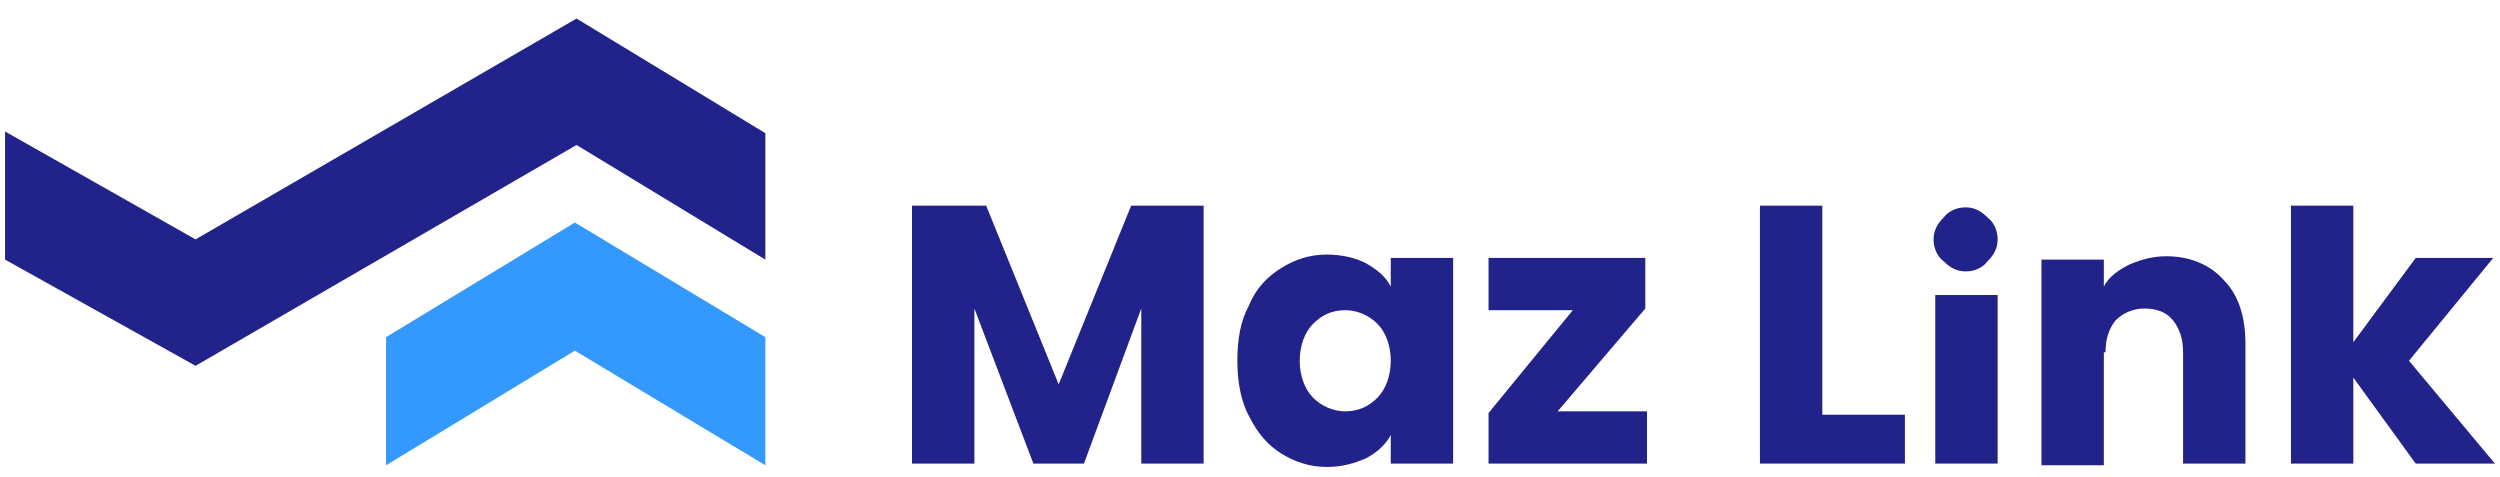
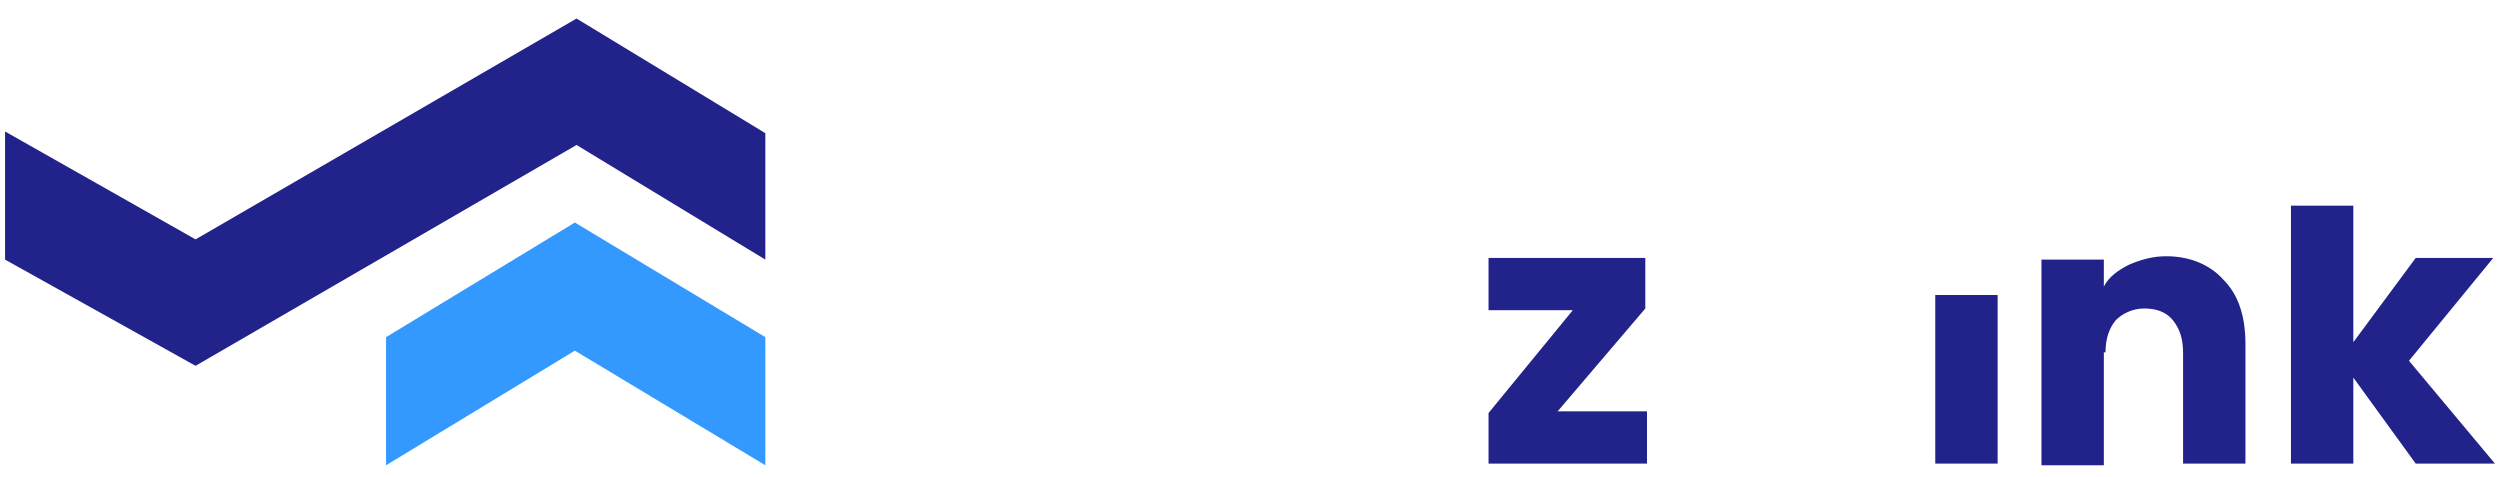
<svg xmlns="http://www.w3.org/2000/svg" version="1.1" id="Layer_1" x="0px" y="0px" viewBox="0 0 148.3 28.3" style="enable-background:new 0 0 148.3 28.3;" xml:space="preserve">
  <style type="text/css">
	.st0{fill:#22228B;}
	.st1{fill:#3399FF;}
</style>
  <polygon class="st0" points="0.3,15.4 0.3,7.8 11.6,14.2 34.2,1.1 45.4,7.9 45.4,15.4 34.2,8.6 11.6,21.7 " />
  <polygon class="st1" points="22.9,20 34.1,13.2 45.4,20 45.4,27.6 34.1,20.8 22.9,27.6 " />
  <g>
-     <polygon class="st0" points="57.8,18.3 61.3,27.5 64.3,27.5 67.7,18.3 67.7,27.5 71.4,27.5 71.4,12.2 67.1,12.2 62.8,22.8    58.5,12.2 54.1,12.2 54.1,27.5 57.8,27.5  " />
-     <path class="st0" d="M76,26.9c0.8,0.5,1.7,0.8,2.7,0.8c0.9,0,1.6-0.2,2.3-0.5c0.6-0.3,1.2-0.8,1.5-1.4v1.7h3.7V15.3h-3.7v1.7   c-0.3-0.6-0.8-1-1.5-1.4c-0.6-0.3-1.4-0.5-2.3-0.5c-1,0-1.9,0.3-2.7,0.8c-0.8,0.5-1.5,1.2-1.9,2.2c-0.5,0.9-0.7,2-0.7,3.3   c0,1.2,0.2,2.4,0.7,3.3C74.6,25.7,75.2,26.4,76,26.9 M77.9,19.2c0.5-0.5,1.1-0.8,1.9-0.8c0.7,0,1.4,0.3,1.9,0.8   c0.5,0.5,0.8,1.3,0.8,2.2c0,0.9-0.3,1.7-0.8,2.2c-0.5,0.5-1.1,0.8-1.9,0.8c-0.7,0-1.4-0.3-1.9-0.8c-0.5-0.5-0.8-1.3-0.8-2.2   S77.4,19.7,77.9,19.2" />
    <polygon class="st0" points="97.7,24.4 92.4,24.4 97.6,18.3 97.6,15.3 88.3,15.3 88.3,18.4 93.3,18.4 88.3,24.5 88.3,27.5    97.7,27.5  " />
-     <polygon class="st0" points="113,24.6 108.1,24.6 108.1,12.2 104.4,12.2 104.4,27.5 113,27.5  " />
    <rect x="114.8" y="17.5" class="st0" width="3.7" height="10" />
    <path class="st0" d="M124.9,20.9c0-0.8,0.2-1.4,0.6-1.9c0.4-0.4,1-0.7,1.7-0.7c0.7,0,1.3,0.2,1.7,0.7c0.4,0.5,0.6,1.1,0.6,1.9v6.6   h3.7v-7.1c0-1.6-0.4-2.9-1.3-3.8c-0.8-0.9-2-1.4-3.4-1.4c-0.8,0-1.5,0.2-2.2,0.5c-0.6,0.3-1.2,0.7-1.5,1.3v-1.6h-3.7v12.2h3.7V20.9   z" />
    <polygon class="st0" points="139.6,22.4 143.3,27.5 148,27.5 142.9,21.4 147.9,15.3 143.3,15.3 139.6,20.3 139.6,12.2 135.9,12.2    135.9,27.5 139.6,27.5  " />
-     <path class="st0" d="M116.6,16.1c0.5,0,1-0.2,1.3-0.6c0.4-0.4,0.6-0.8,0.6-1.3c0-0.5-0.2-1-0.6-1.3c-0.4-0.4-0.8-0.6-1.3-0.6   c-0.5,0-1,0.2-1.3,0.6c-0.4,0.4-0.6,0.8-0.6,1.3c0,0.5,0.2,1,0.6,1.3C115.7,15.9,116.1,16.1,116.6,16.1" />
  </g>
</svg>